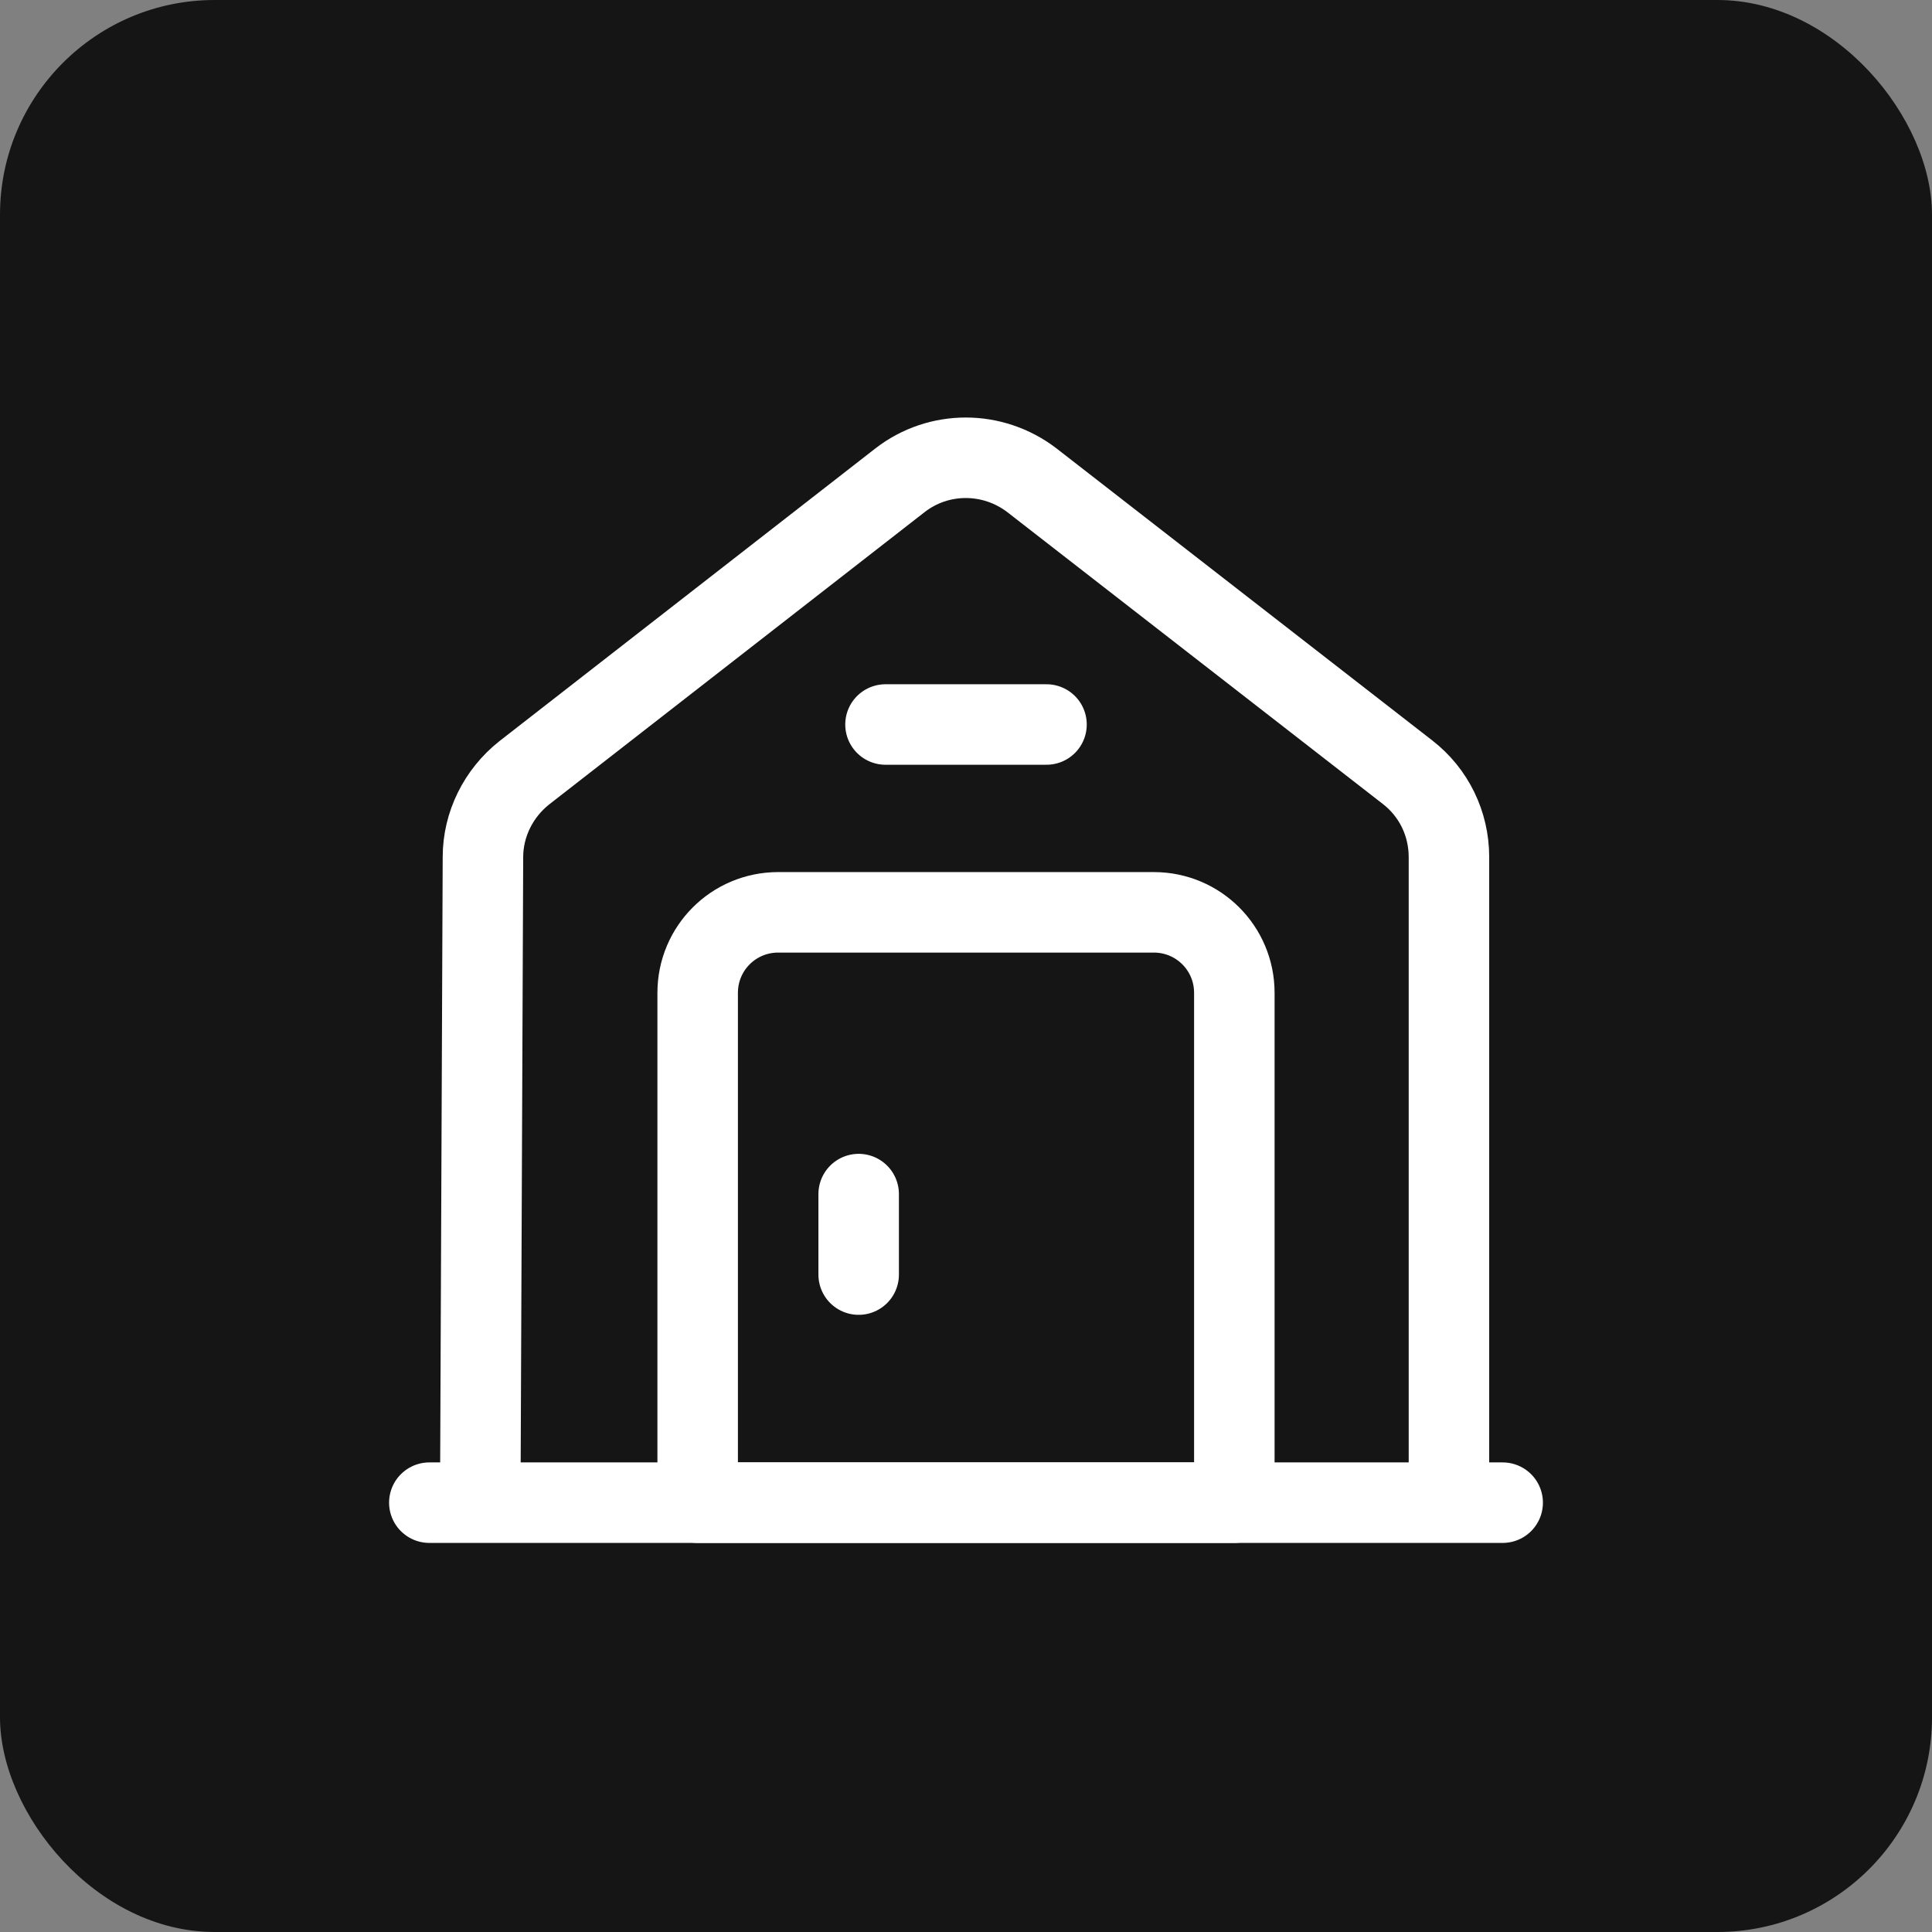
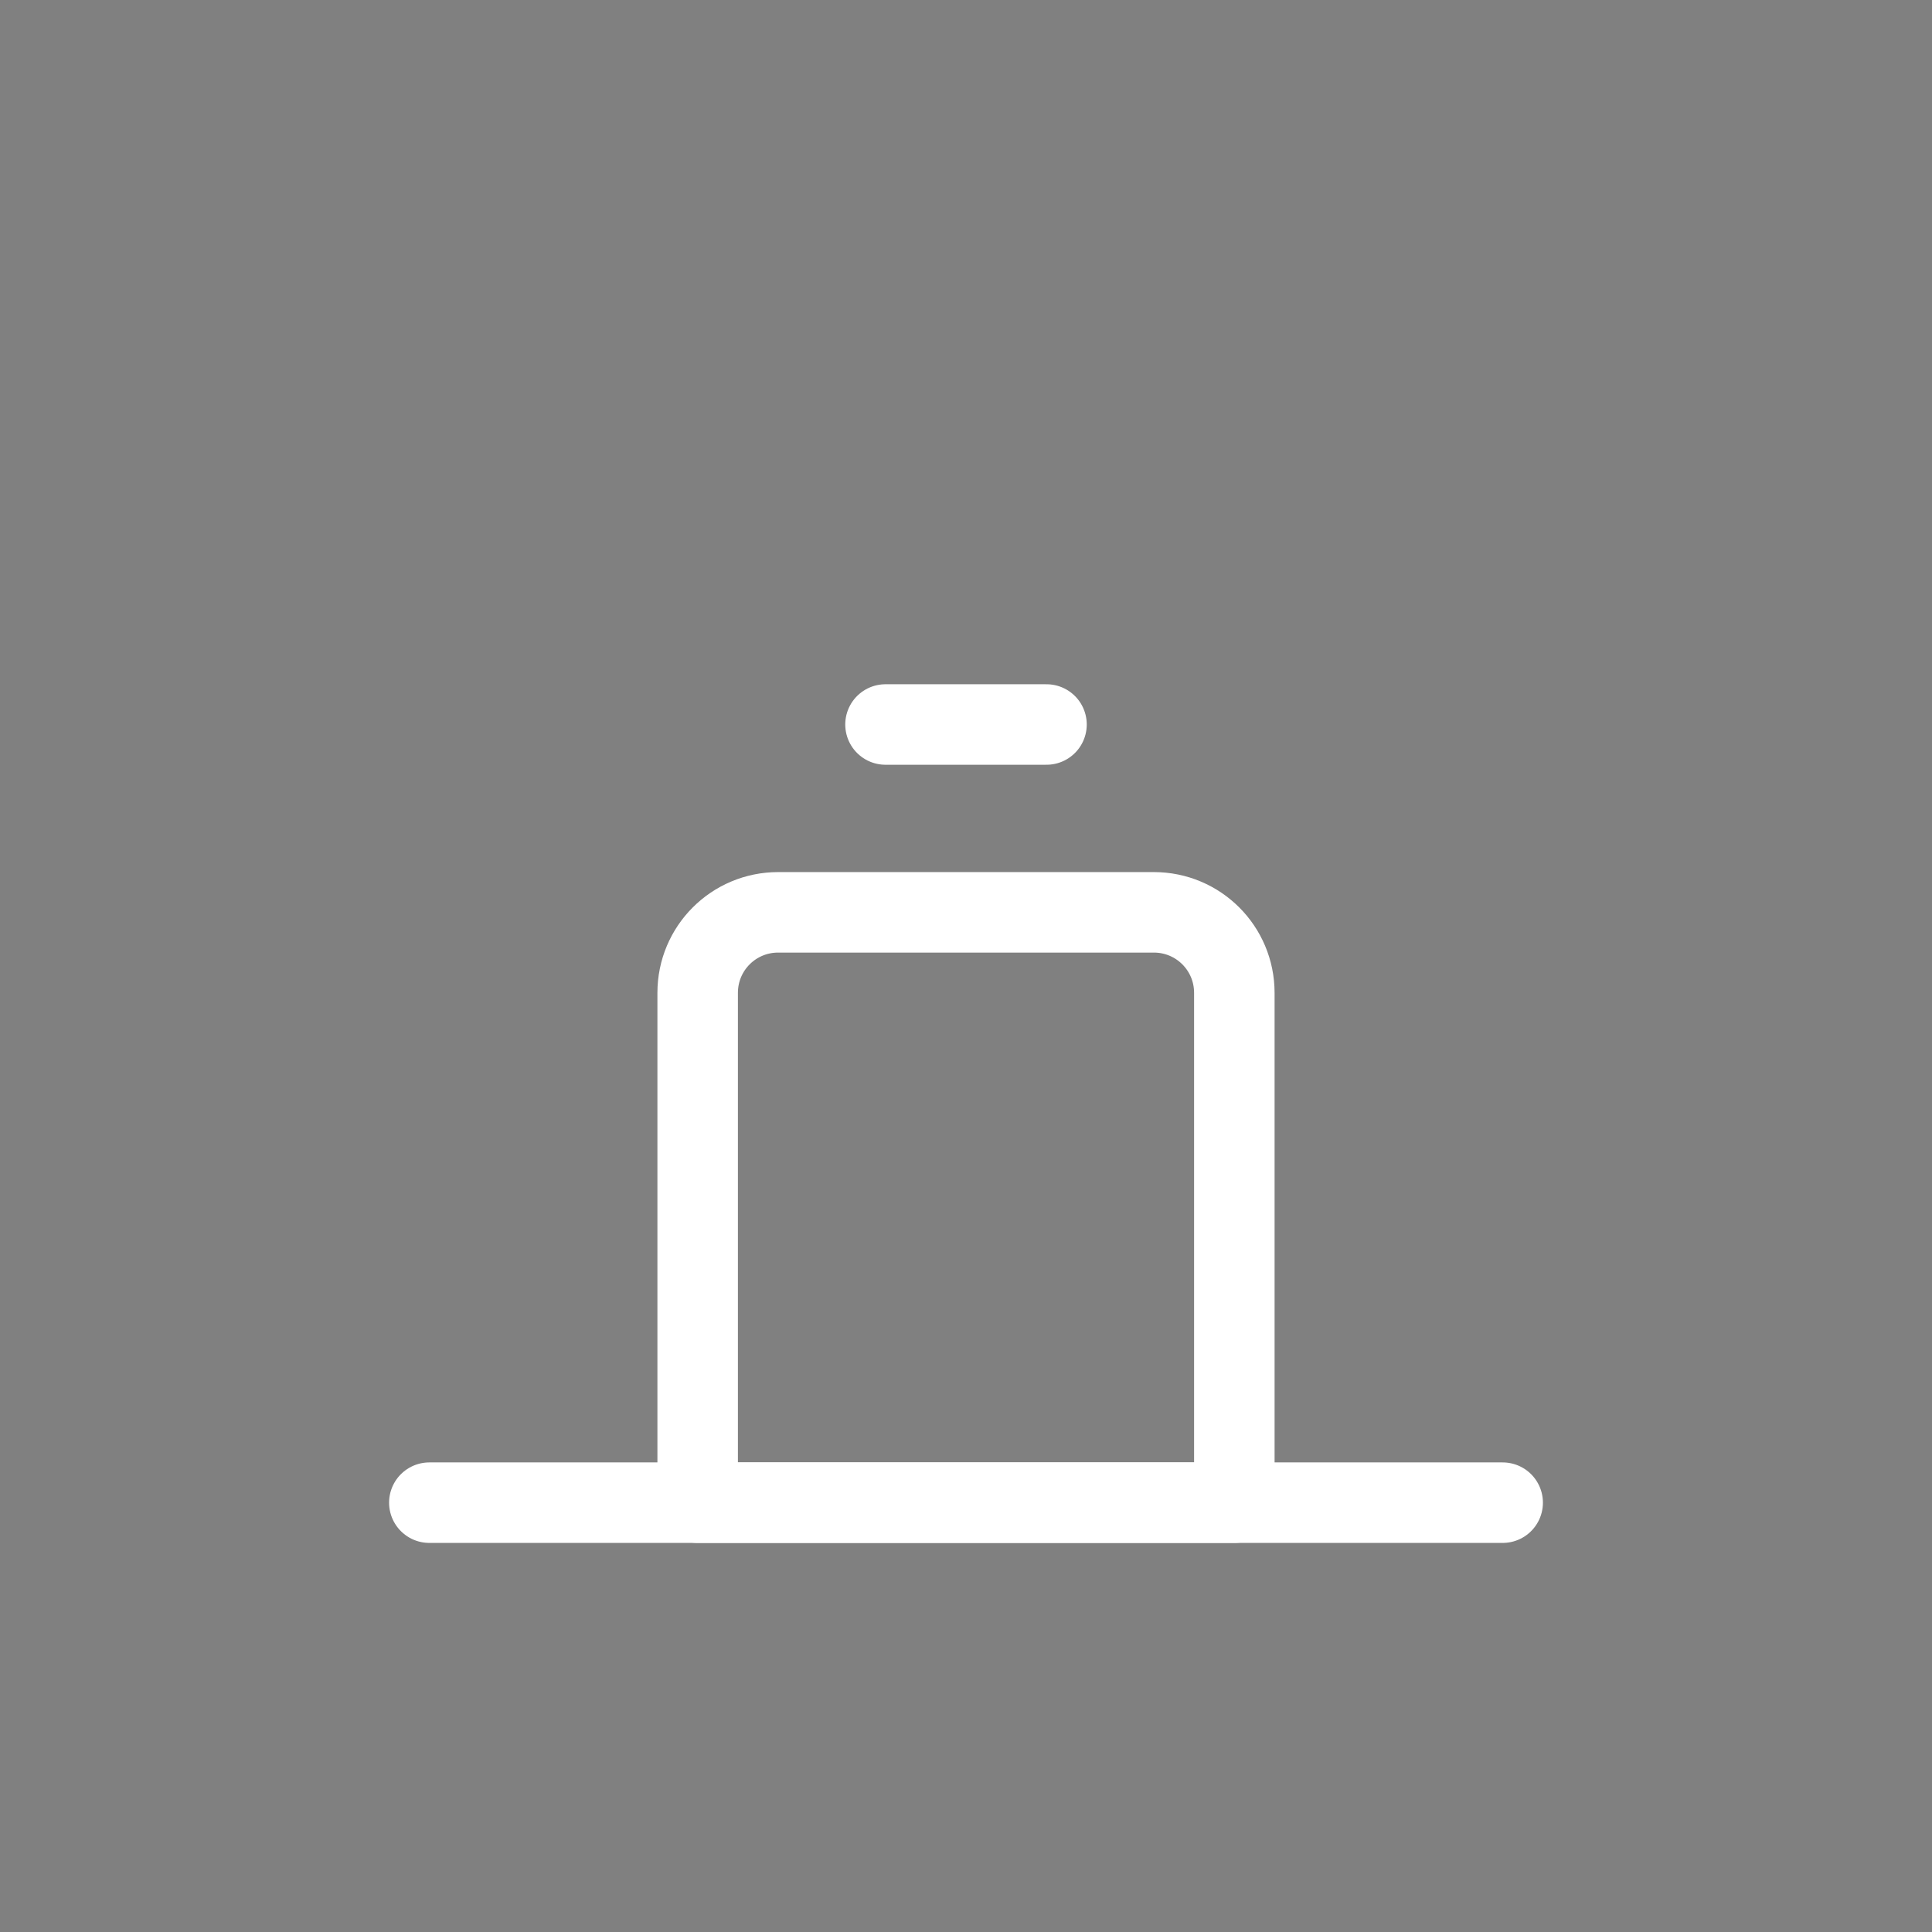
<svg xmlns="http://www.w3.org/2000/svg" width="36" height="36" viewBox="0 0 36 36" fill="none">
  <rect x="0" y="0" width="36" height="36" fill="#808080" stroke="none" />
-   <rect width="36" height="36" rx="4" fill="#151515" />
  <path d="M8 28H28" stroke="white" stroke-width="1.5" stroke-miterlimit="10" stroke-linecap="round" stroke-linejoin="round" />
-   <path d="M8.949 28L8.999 15.97C8.999 15.36 9.289 14.78 9.769 14.4L16.769 8.95C17.489 8.39 18.499 8.39 19.229 8.95L26.229 14.39C26.719 14.77 26.999 15.35 26.999 15.97V28" stroke="white" stroke-width="1.5" stroke-miterlimit="10" stroke-linejoin="round" />
  <path d="M21.5 17H14.5C13.67 17 13 17.67 13 18.5V28H23V18.5C23 17.67 22.33 17 21.5 17Z" stroke="white" stroke-width="1.5" stroke-miterlimit="10" stroke-linecap="round" stroke-linejoin="round" />
-   <path d="M16 22.25V23.75" stroke="white" stroke-width="1.5" stroke-miterlimit="10" stroke-linecap="round" stroke-linejoin="round" />
  <path d="M16.5 13.5H19.5" stroke="white" stroke-width="1.5" stroke-miterlimit="10" stroke-linecap="round" stroke-linejoin="round" />
</svg>